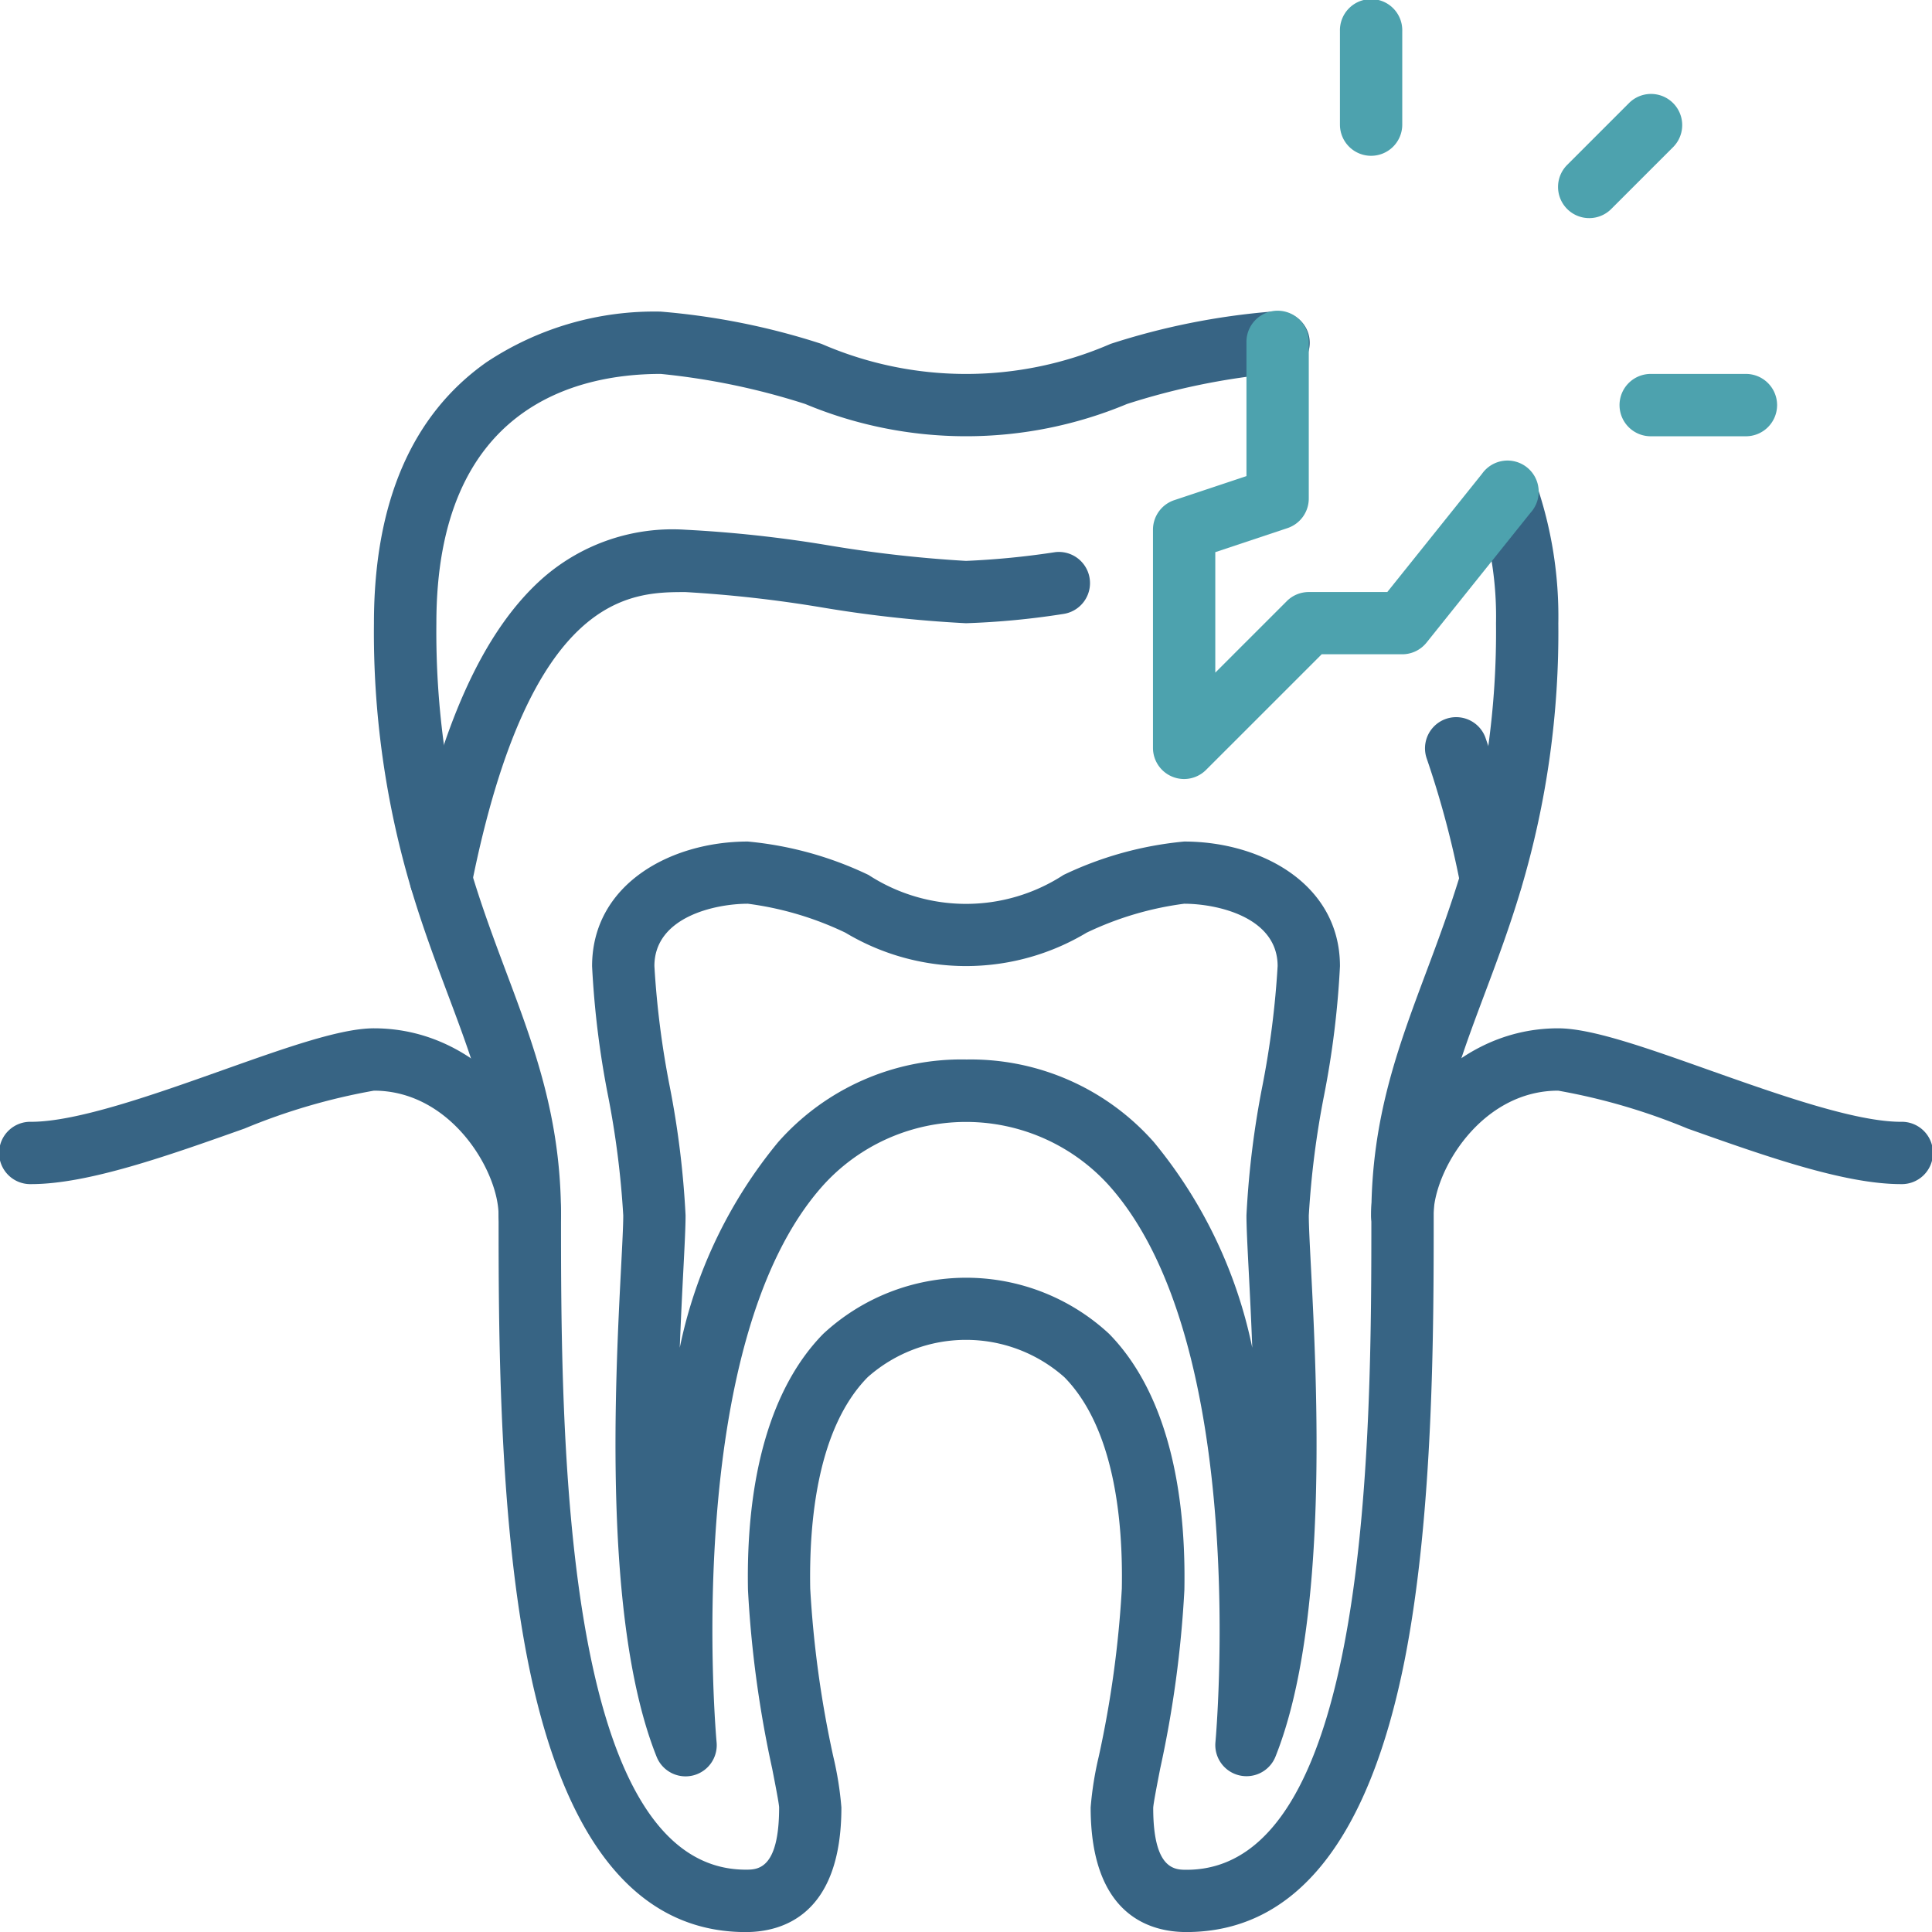
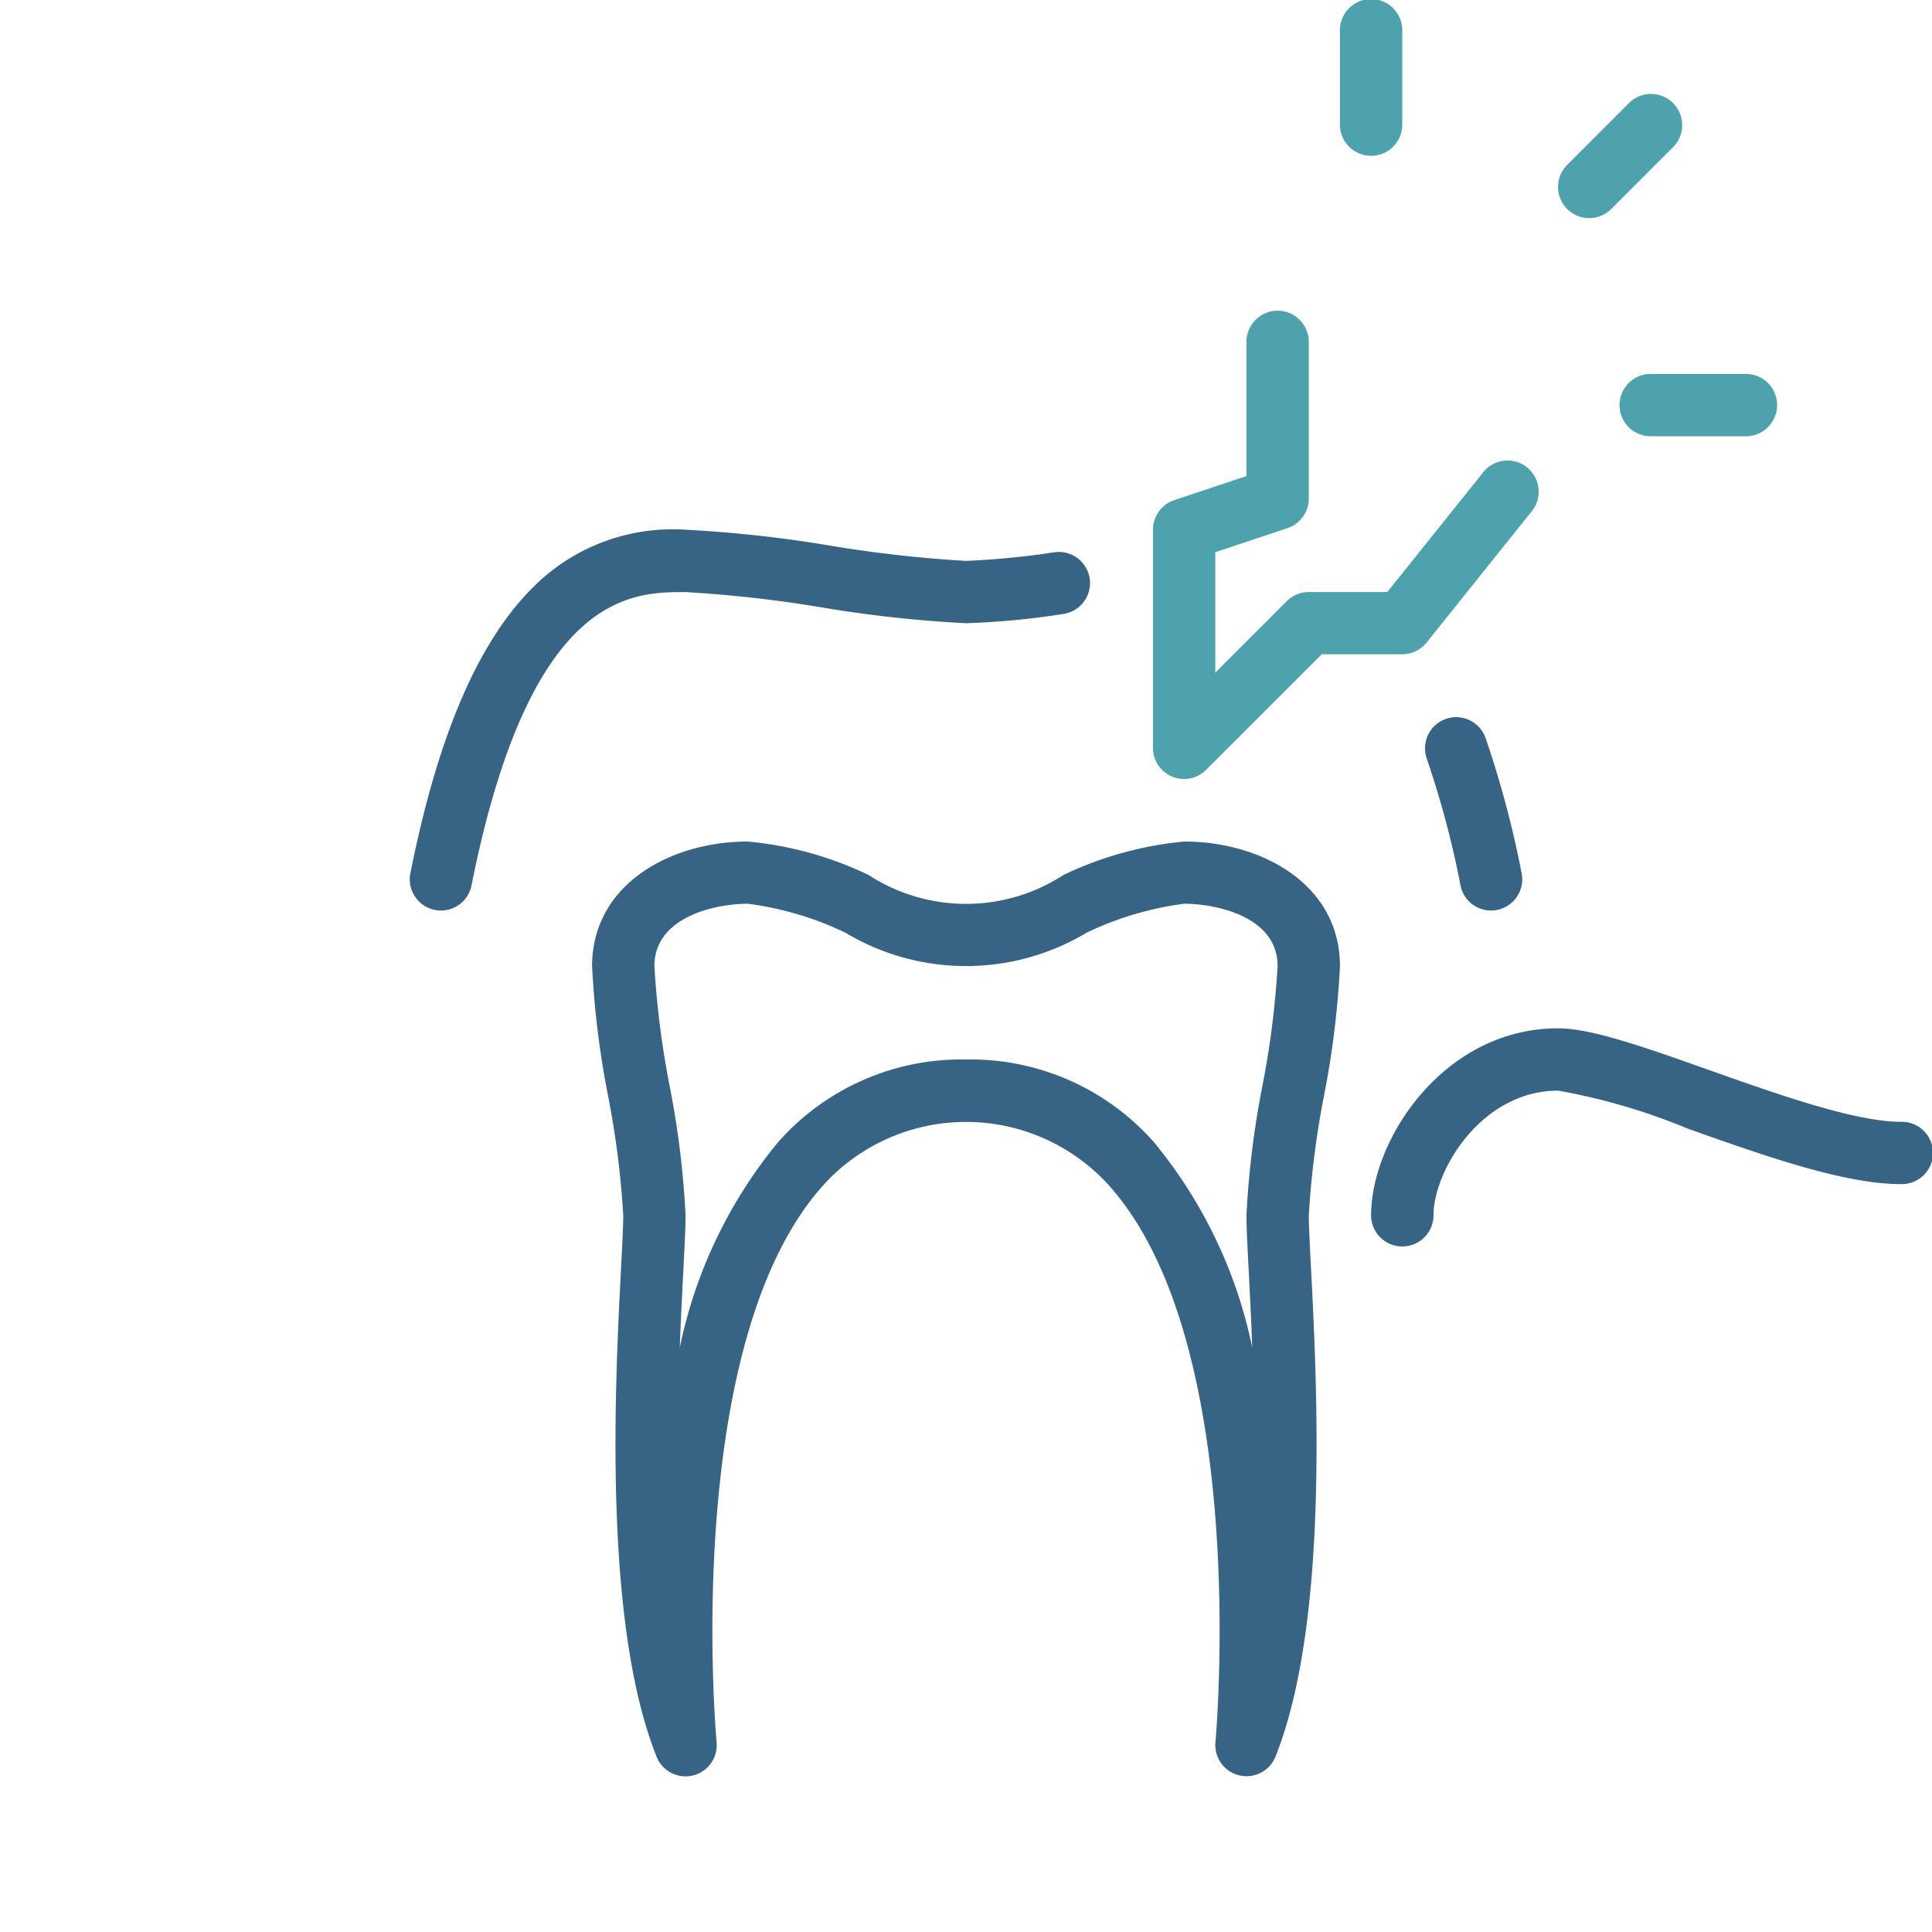
<svg xmlns="http://www.w3.org/2000/svg" width="79.524" height="79.524" viewBox="0 0 79.524 79.524">
  <g id="fraction" transform="translate(0 0)">
    <g id="Group_109" data-name="Group 109" transform="translate(15.392 12.826)">
-       <path id="Path_98" data-name="Path 98" d="M1249.439,1773.7c-1.471,0-3.938-.667-3.938-5.131a13.892,13.892,0,0,1,.335-2.1,43.6,43.6,0,0,0,.948-6.906c.053-2.816-.313-6.61-2.363-8.7a6.1,6.1,0,0,0-8.1,0c-2.05,2.089-2.416,5.883-2.363,8.7a43.6,43.6,0,0,0,.948,6.907,13.873,13.873,0,0,1,.335,2.1c0,4.464-2.467,5.131-3.938,5.131-4.493,0-7.514-3.773-8.979-11.214-1.193-6.063-1.193-13.715-1.193-18.287,0-3.529-.969-6.113-2.092-9.106-.51-1.358-1.036-2.763-1.511-4.355a36.985,36.985,0,0,1-1.528-10.909c0-4.96,1.556-8.574,4.623-10.74A12.488,12.488,0,0,1,1227.8,1707a29.13,29.13,0,0,1,6.622,1.328,14.914,14.914,0,0,0,11.9,0,29.129,29.129,0,0,1,6.622-1.328h.256a1.283,1.283,0,1,1,0,2.565h-.256a28.607,28.607,0,0,0-5.948,1.238,17.177,17.177,0,0,1-13.243,0,28.61,28.61,0,0,0-5.948-1.238c-3.449,0-9.235,1.333-9.235,10.261a34.5,34.5,0,0,0,1.421,10.175c.45,1.509.96,2.871,1.454,4.188,1.16,3.092,2.255,6.013,2.255,10.007,0,8.743,0,26.936,7.606,26.936.48,0,1.372,0,1.372-2.565-.009-.177-.157-.935-.287-1.6a45.531,45.531,0,0,1-.995-7.35c-.09-4.74.981-8.386,3.1-10.542a8.649,8.649,0,0,1,11.763,0c2.116,2.156,3.187,5.8,3.1,10.543a45.532,45.532,0,0,1-.995,7.349c-.13.669-.278,1.428-.288,1.62,0,2.55.893,2.55,1.373,2.55,7.606,0,7.606-18.193,7.606-26.936,0-3.994,1.1-6.915,2.255-10.007.494-1.317,1-2.679,1.454-4.187a34.5,34.5,0,0,0,1.422-10.177,14.217,14.217,0,0,0-.767-4.9,1.283,1.283,0,0,1,2.406-.889,16.747,16.747,0,0,1,.926,5.793,36.99,36.99,0,0,1-1.529,10.912c-.474,1.59-1,2.995-1.51,4.353-1.122,2.993-2.091,5.577-2.091,9.106,0,4.572,0,12.224-1.193,18.287C1256.953,1769.925,1253.932,1773.7,1249.439,1773.7Z" transform="translate(-1216 -1707)" fill="#376484" />
-     </g>
+       </g>
    <g id="Group_110" data-name="Group 110" transform="translate(58.649 29.5)">
      <path id="Path_99" data-name="Path 99" d="M1488.523,1818.975a1.283,1.283,0,0,1-1.256-1.031,38.822,38.822,0,0,0-1.395-5.238,1.283,1.283,0,0,1,2.419-.855,41.342,41.342,0,0,1,1.491,5.588,1.283,1.283,0,0,1-1.006,1.51A1.3,1.3,0,0,1,1488.523,1818.975Z" transform="translate(-1485.799 -1810.996)" fill="#376484" />
    </g>
    <g id="Group_111" data-name="Group 111" transform="translate(16.867 21.805)">
      <path id="Path_100" data-name="Path 100" d="M1226.483,1778.674a1.284,1.284,0,0,1-1.259-1.534c1.2-6.023,3-10.009,5.492-12.185a8.1,8.1,0,0,1,5.834-1.955,51.864,51.864,0,0,1,5.953.654,52.193,52.193,0,0,0,5.591.628,33.507,33.507,0,0,0,3.675-.36,1.283,1.283,0,0,1,.346,2.542,32.485,32.485,0,0,1-4.021.384,51.766,51.766,0,0,1-5.953-.654,52.257,52.257,0,0,0-5.591-.628c-2.237,0-6.4,0-8.811,12.077A1.283,1.283,0,0,1,1226.483,1778.674Z" transform="translate(-1225.199 -1763)" fill="#376484" />
    </g>
    <g id="Group_112" data-name="Group 112" transform="translate(24.37 34.631)">
      <path id="Path_101" data-name="Path 101" d="M1298.936,1881.48a1.283,1.283,0,0,1-1.277-1.4c.016-.163,1.484-16.469-4.433-22.973a7.931,7.931,0,0,0-11.667,0c-5.917,6.5-4.449,22.81-4.433,22.974a1.283,1.283,0,0,1-2.468.6c-2.218-5.544-1.708-15.393-1.464-20.126.05-.97.09-1.736.09-2.155a36.752,36.752,0,0,0-.624-4.92,37.229,37.229,0,0,1-.659-5.341c0-3.368,3.226-5.131,6.413-5.131a14.615,14.615,0,0,1,4.966,1.375,7.357,7.357,0,0,0,8.026,0,14.615,14.615,0,0,1,4.966-1.375c3.187,0,6.413,1.762,6.413,5.131a37.209,37.209,0,0,1-.659,5.341,36.769,36.769,0,0,0-.624,4.92c0,.419.04,1.185.09,2.155.245,4.733.754,14.582-1.464,20.126A1.283,1.283,0,0,1,1298.936,1881.48Zm-11.544-29.5a10.059,10.059,0,0,1,7.733,3.4,19.439,19.439,0,0,1,4.05,8.463c-.045-1.2-.1-2.273-.146-3.162-.054-1.046-.093-1.8-.093-2.287a37.2,37.2,0,0,1,.659-5.341,36.773,36.773,0,0,0,.624-4.92c0-2.029-2.517-2.565-3.848-2.565a13.23,13.23,0,0,0-4.013,1.191,9.657,9.657,0,0,1-9.931,0,13.23,13.23,0,0,0-4.013-1.191c-1.331,0-3.848.536-3.848,2.565a36.776,36.776,0,0,0,.624,4.92,37.2,37.2,0,0,1,.659,5.341c0,.485-.039,1.241-.093,2.287-.046.889-.1,1.967-.146,3.162a19.442,19.442,0,0,1,4.05-8.463A10.059,10.059,0,0,1,1287.392,1851.979Z" transform="translate(-1272 -1843)" fill="#376484" />
    </g>
    <g id="Group_113" data-name="Group 113" transform="translate(0 42.327)">
-       <path id="Path_102" data-name="Path 102" d="M1141.805,1899.979a1.283,1.283,0,0,1-1.283-1.283c0-1.809-1.948-5.13-5.131-5.13a25.4,25.4,0,0,0-5.324,1.559c-3.169,1.125-6.446,2.288-8.785,2.288a1.283,1.283,0,1,1,0-2.565c1.9,0,5.1-1.137,7.926-2.141,2.58-.916,4.809-1.707,6.183-1.707,4.7,0,7.7,4.558,7.7,7.7A1.283,1.283,0,0,1,1141.805,1899.979Z" transform="translate(-1120 -1891)" fill="#376484" />
-     </g>
+       </g>
    <g id="Group_114" data-name="Group 114" transform="translate(56.436 42.327)">
      <path id="Path_103" data-name="Path 103" d="M1473.283,1899.979A1.283,1.283,0,0,1,1472,1898.7c0-3.138,3-7.7,7.7-7.7,1.374,0,3.6.791,6.183,1.707,2.826,1,6.029,2.141,7.926,2.141a1.283,1.283,0,1,1,0,2.565c-2.339,0-5.616-1.163-8.785-2.288a25.4,25.4,0,0,0-5.324-1.559c-3.183,0-5.131,3.322-5.131,5.13A1.283,1.283,0,0,1,1473.283,1899.979Z" transform="translate(-1472 -1891)" fill="#376484" />
    </g>
    <g id="Group_115" data-name="Group 115" transform="translate(47.458 12.826)">
      <path id="Path_104" data-name="Path 104" d="M1417.282,1726.24a1.283,1.283,0,0,1-1.282-1.283v-8.979a1.283,1.283,0,0,1,.877-1.217l2.971-.99v-5.489a1.283,1.283,0,1,1,2.565,0v6.413a1.283,1.283,0,0,1-.877,1.217l-2.971.99v4.958l2.941-2.941a1.282,1.282,0,0,1,.907-.376h3.232l3.9-4.868a1.283,1.283,0,1,1,2,1.6l-4.284,5.349a1.283,1.283,0,0,1-1,.481h-3.317l-4.755,4.755A1.282,1.282,0,0,1,1417.282,1726.24Z" transform="translate(-1416 -1707)" fill="#4da2ae" />
    </g>
    <g id="Group_116" data-name="Group 116" transform="translate(55.154)">
      <path id="Path_105" data-name="Path 105" d="M1465.283,1633.413a1.283,1.283,0,0,1-1.283-1.283v-3.848a1.283,1.283,0,1,1,2.565,0v3.848A1.283,1.283,0,0,1,1465.283,1633.413Z" transform="translate(-1464 -1627)" fill="#4da2ae" />
    </g>
    <g id="Group_117" data-name="Group 117" transform="translate(66.698 15.392)">
      <path id="Path_106" data-name="Path 106" d="M1541.131,1725.565h-3.848a1.283,1.283,0,1,1,0-2.565h3.848a1.283,1.283,0,1,1,0,2.565Z" transform="translate(-1536 -1723)" fill="#4da2ae" />
    </g>
    <g id="Group_118" data-name="Group 118" transform="translate(64.132 3.848)">
      <path id="Path_107" data-name="Path 107" d="M1521.282,1656.13a1.283,1.283,0,0,1-.907-2.19l2.565-2.565a1.283,1.283,0,0,1,1.814,1.814l-2.565,2.565A1.278,1.278,0,0,1,1521.282,1656.13Z" transform="translate(-1520 -1651)" fill="#4da2ae" />
    </g>
  </g>
</svg>